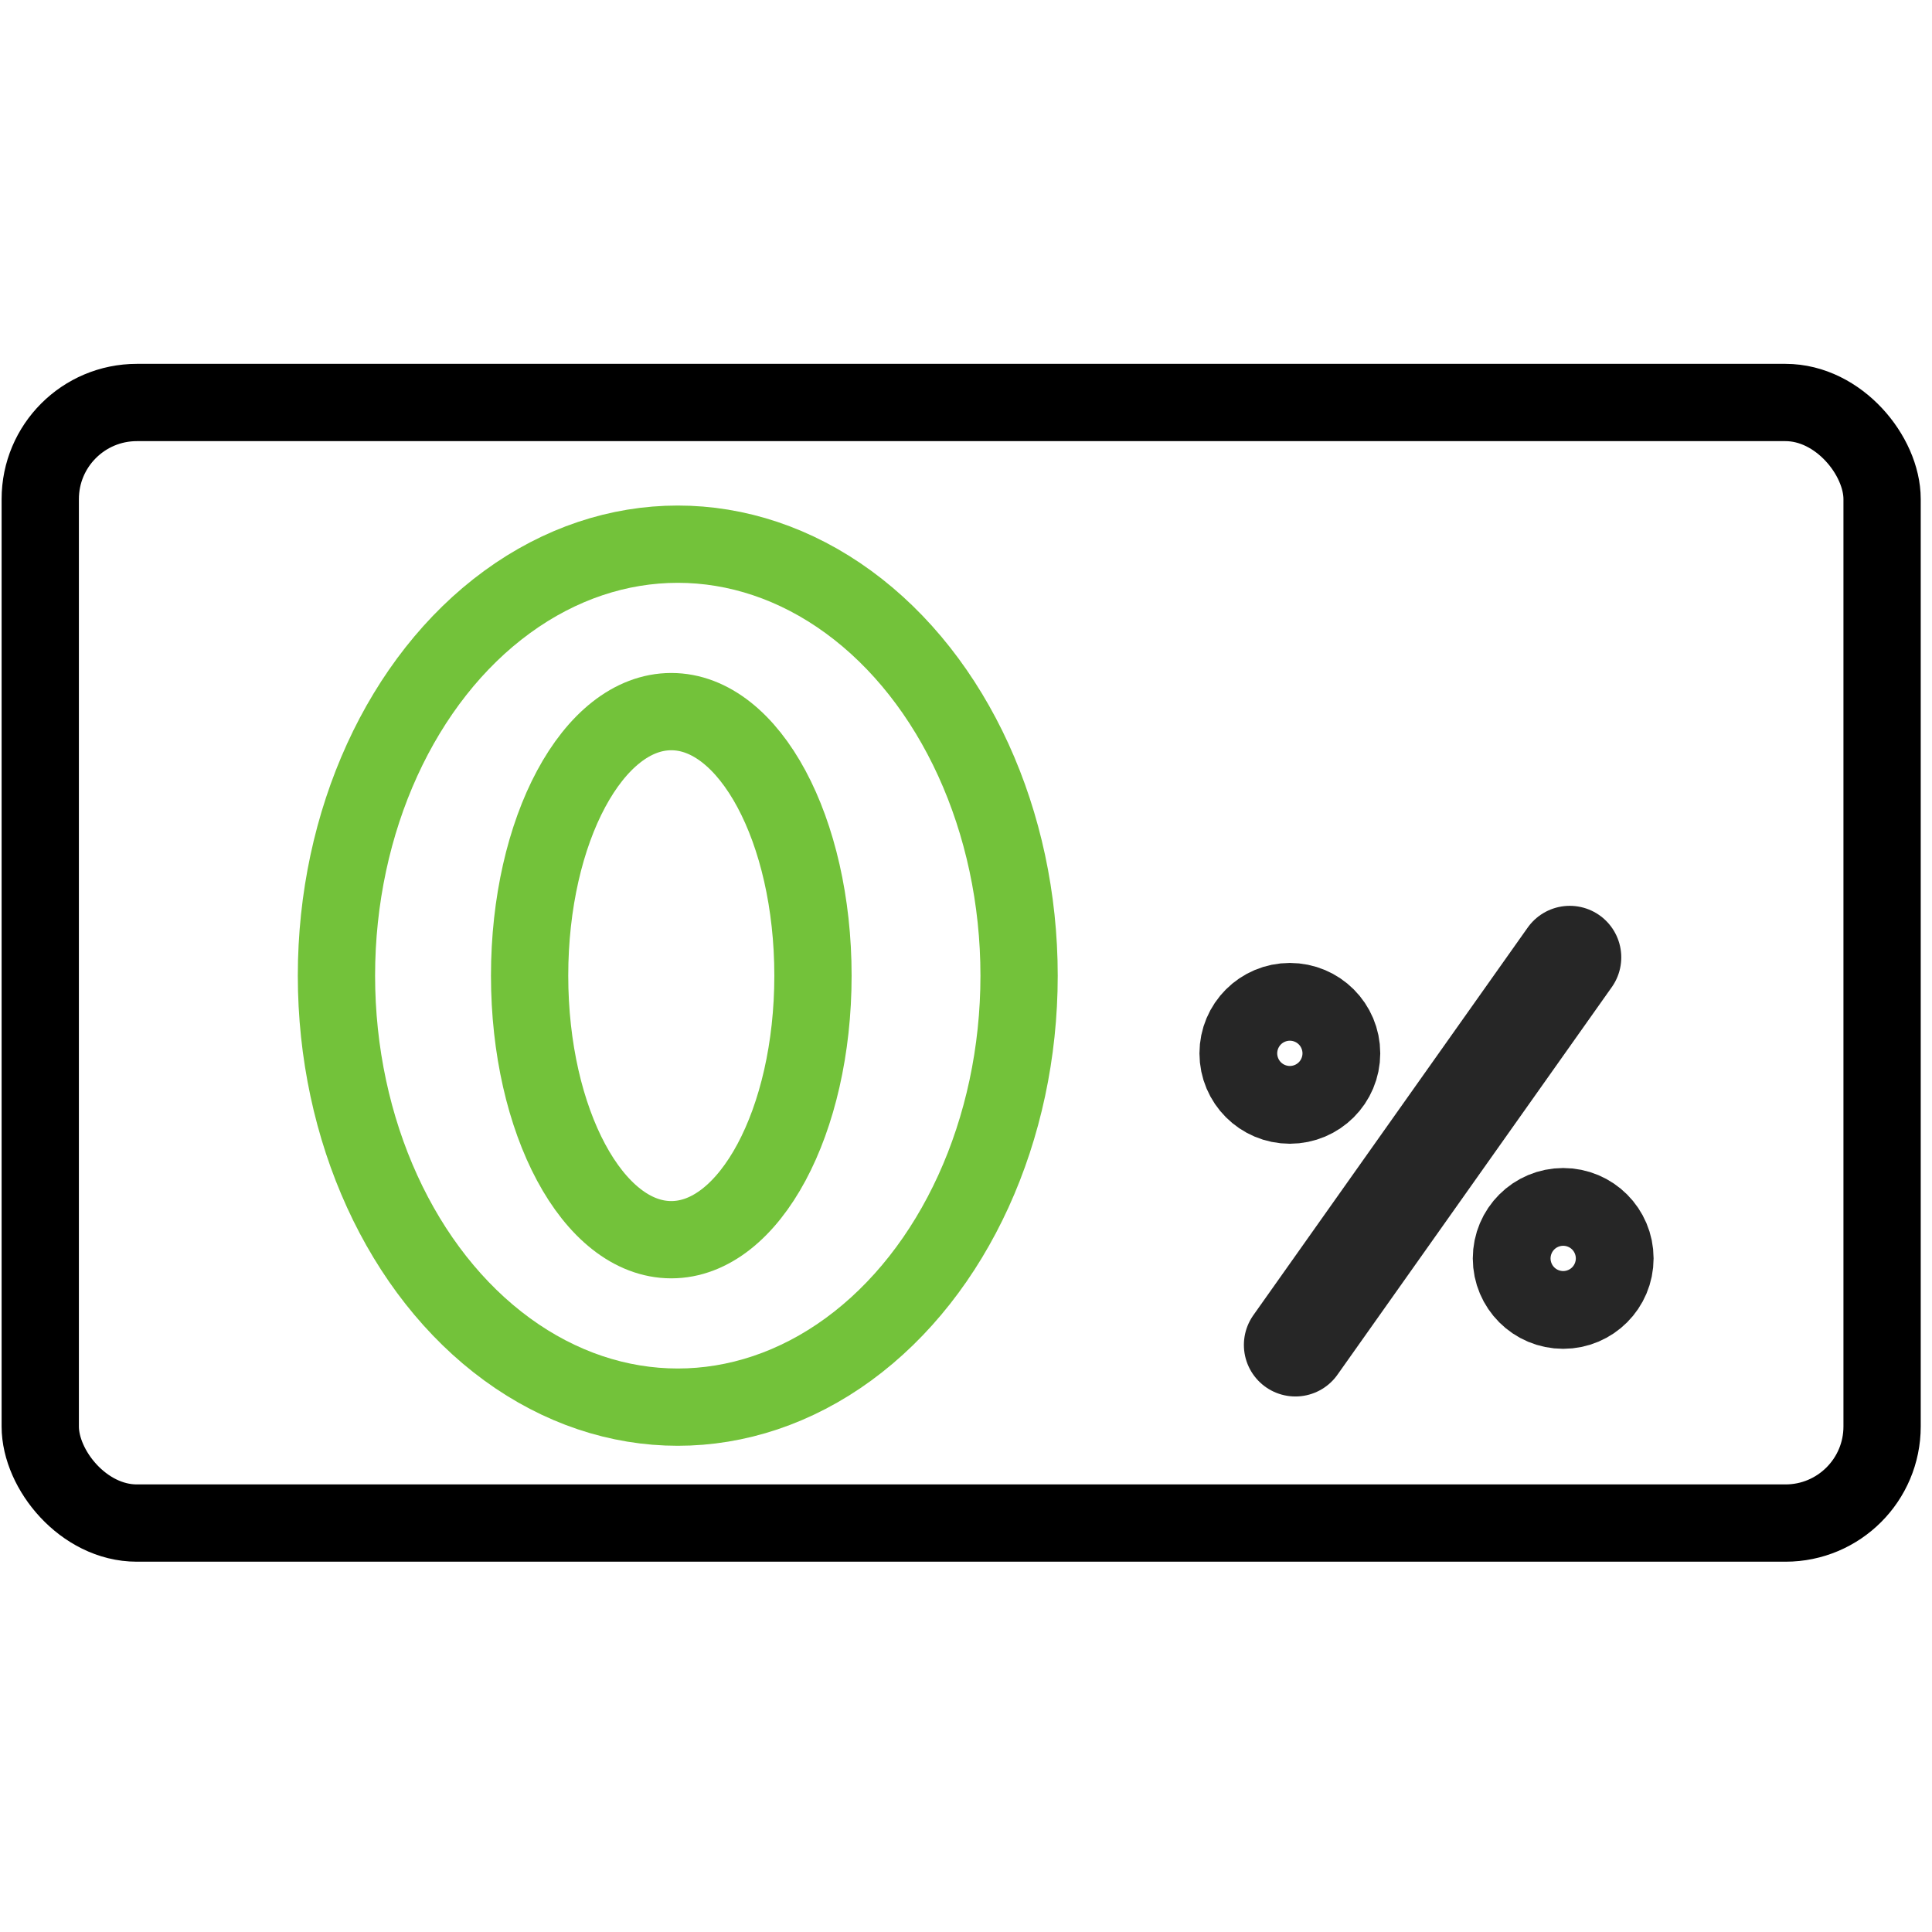
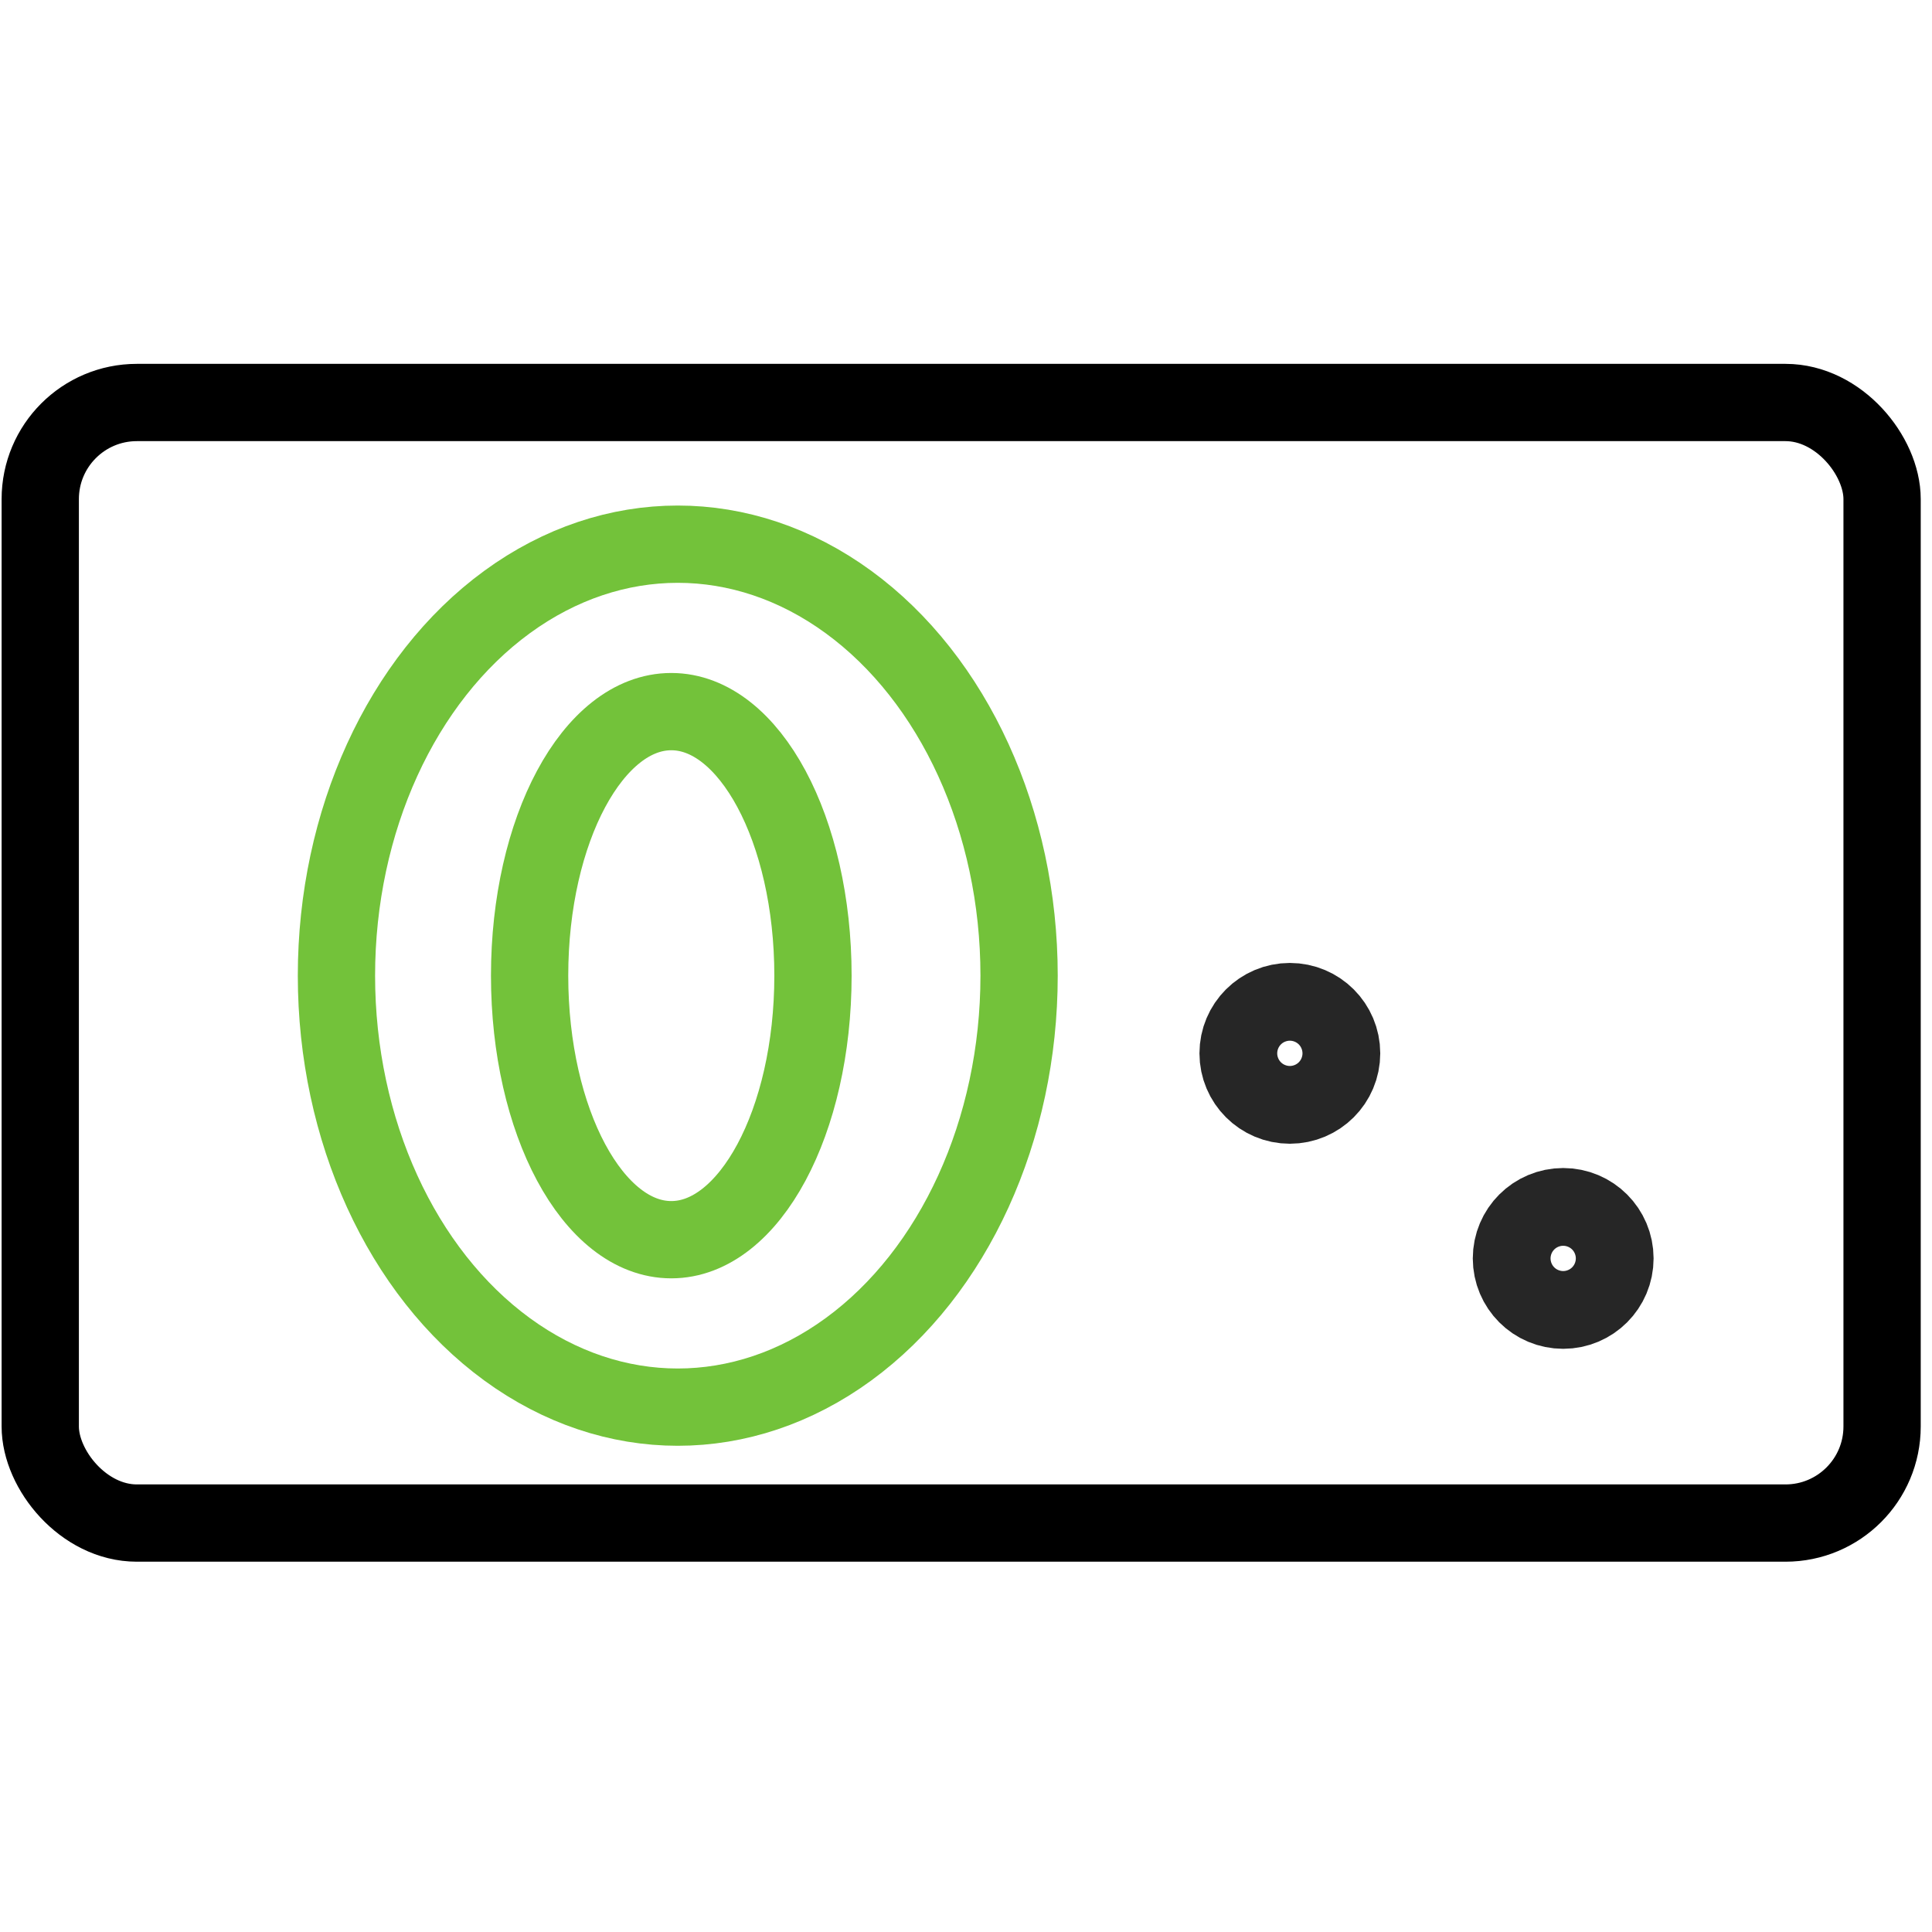
<svg xmlns="http://www.w3.org/2000/svg" width="48" height="48" viewBox="0 0 48 48" fill="none">
  <rect x="1" y="10" width="45.76" height="27.84" rx="2.4" stroke="black" stroke-width="1.92" stroke-linecap="round" />
  <ellipse cx="16.839" cy="24.24" rx="8.48" ry="10.72" stroke="#73C23A" stroke-width="1.92" stroke-linecap="round" />
  <ellipse cx="16.678" cy="24.24" rx="3.52" ry="6.56" stroke="#73C23A" stroke-width="1.92" stroke-linecap="round" />
  <circle cx="32.046" cy="26.17" r="0.966" stroke="#262626" stroke-width="2.56" stroke-linecap="round" />
  <circle cx="38.837" cy="31.265" r="0.966" stroke="#262626" stroke-width="2.56" stroke-linecap="round" />
-   <path d="M32.184 33.415L39 23.785" stroke="#262626" stroke-width="2.56" stroke-linecap="round" />
</svg>